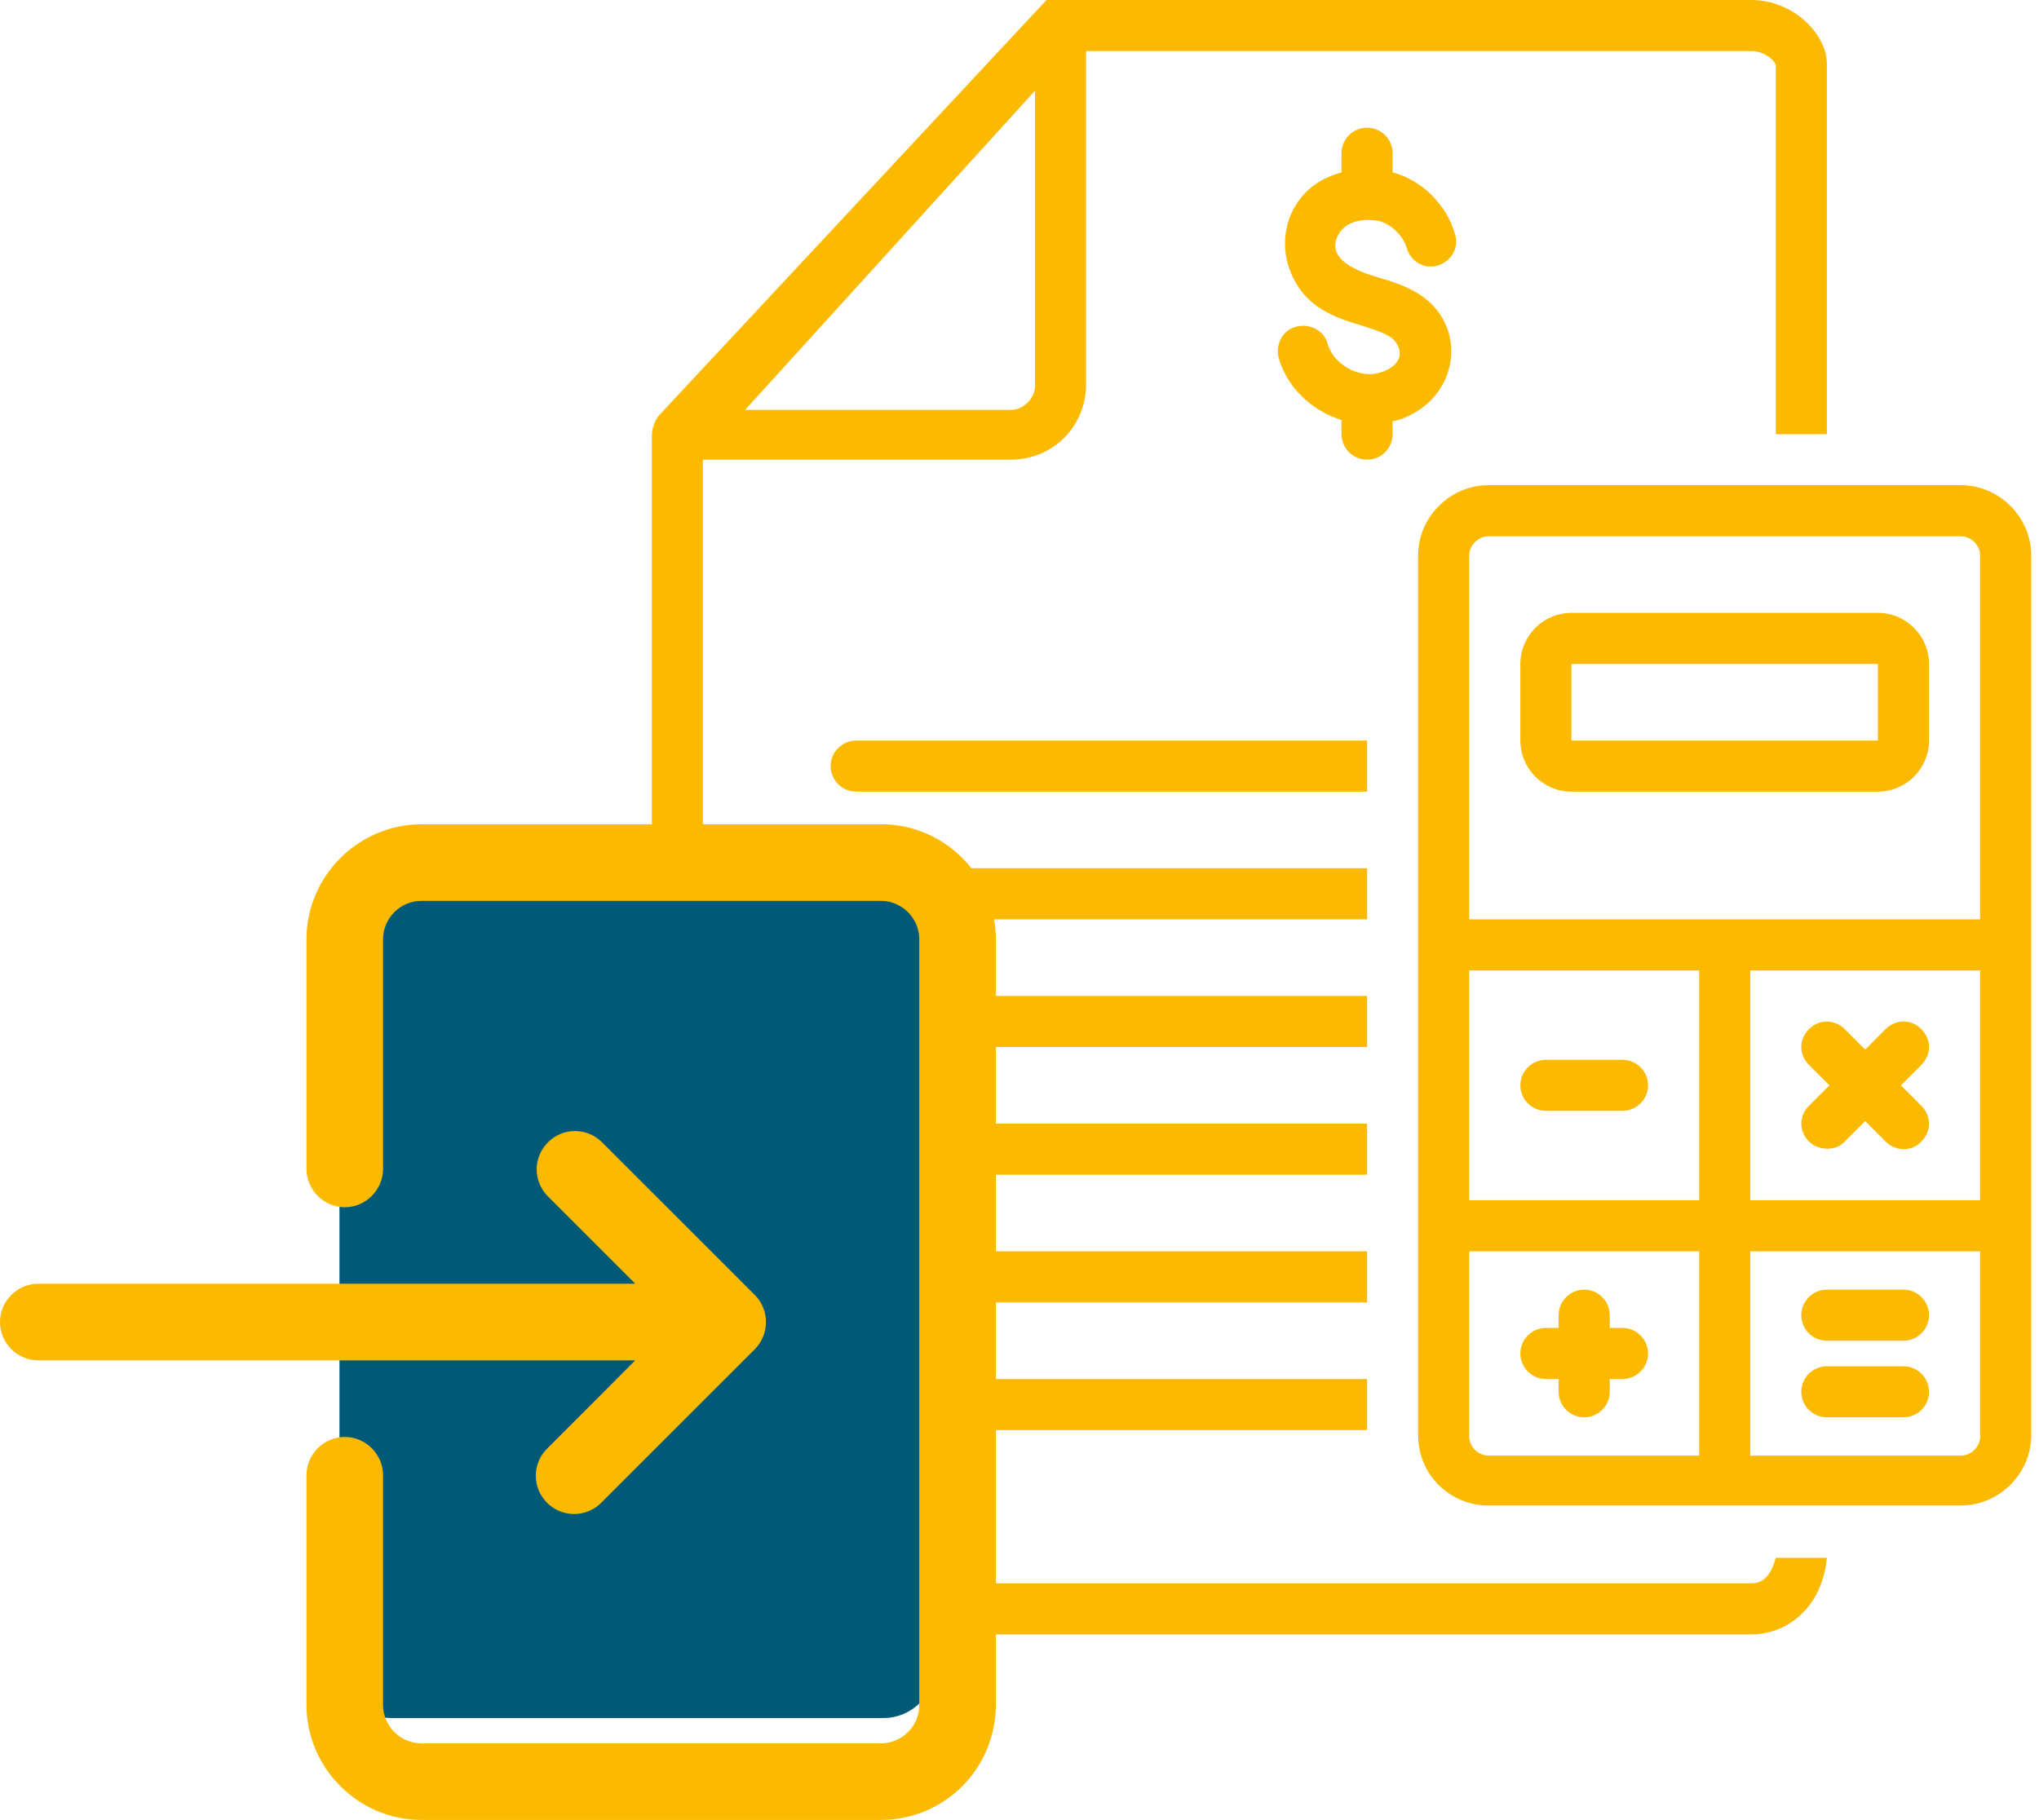
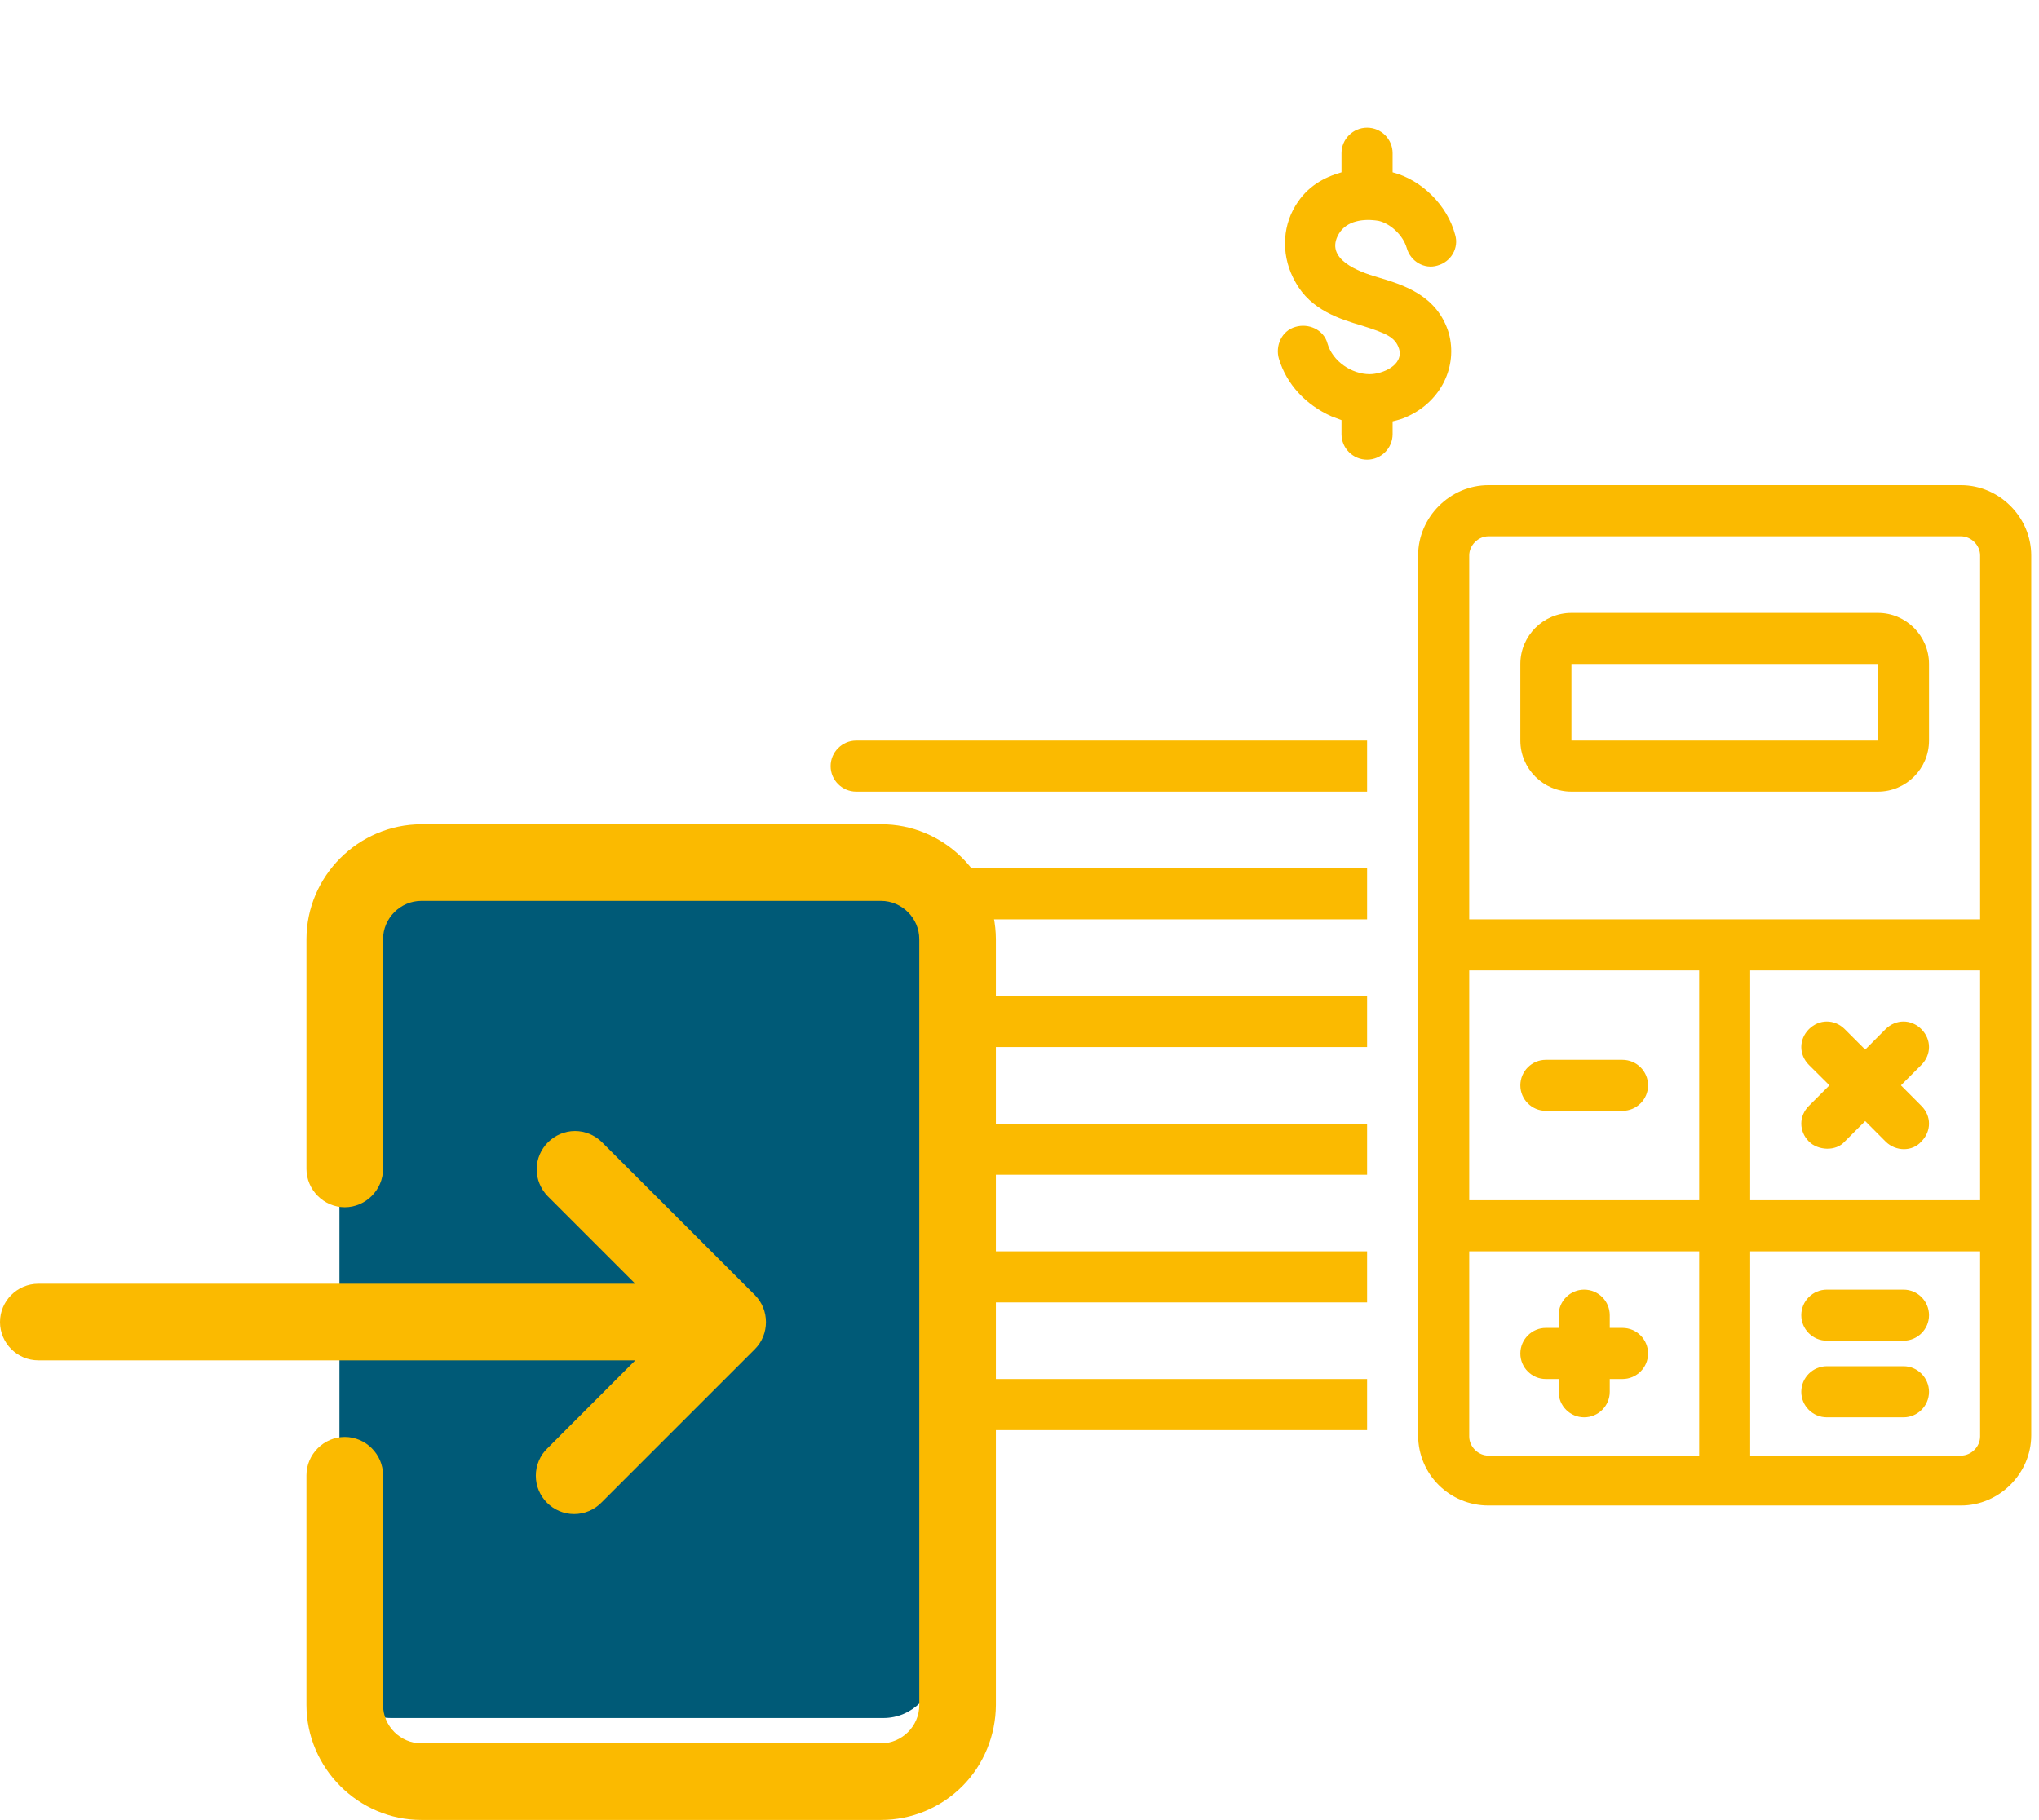
<svg xmlns="http://www.w3.org/2000/svg" width="112" zoomAndPan="magnify" viewBox="0 0 84 75" height="100" preserveAspectRatio="xMidYMid meet" version="1.0">
  <defs>
    <clipPath id="39d8767f3b">
-       <path d="M 26.855 0 L 76 0 L 76 67.5 L 26.855 67.5 Z M 26.855 0 " clip-rule="nonzero" />
-     </clipPath>
+       </clipPath>
    <clipPath id="441068660b">
      <path d="M 58 19 L 83.855 19 L 83.855 63 L 58 63 Z M 58 19 " clip-rule="nonzero" />
    </clipPath>
    <clipPath id="4c8e9809f2">
      <path d="M 13.98 36.434 L 38.73 36.434 L 38.73 70.934 L 13.98 70.934 Z M 13.98 36.434 " clip-rule="nonzero" />
    </clipPath>
    <clipPath id="69c54142eb">
      <path d="M 12 33.965 L 41.25 33.965 L 41.25 75 L 12 75 Z M 12 33.965 " clip-rule="nonzero" />
    </clipPath>
  </defs>
  <path fill="#fbba00" d="M 56.793 9.102 C 57.266 9.207 57.793 9.68 57.949 10.207 C 58.109 10.785 58.688 11.102 59.211 10.945 C 59.793 10.785 60.105 10.207 59.949 9.68 C 59.633 8.473 58.582 7.418 57.371 7.102 L 57.371 6.312 C 57.371 5.734 56.898 5.262 56.32 5.262 C 55.738 5.262 55.266 5.734 55.266 6.312 L 55.266 7.102 C 54.531 7.312 53.848 7.684 53.371 8.473 C 52.793 9.418 52.793 10.629 53.371 11.629 C 54.004 12.785 55.215 13.152 56.109 13.418 C 57.109 13.734 57.477 13.891 57.633 14.363 C 57.844 15.047 56.949 15.418 56.426 15.418 C 55.688 15.418 54.898 14.891 54.688 14.152 C 54.531 13.574 53.898 13.312 53.371 13.469 C 52.793 13.629 52.531 14.258 52.688 14.785 C 53.004 15.836 53.793 16.68 54.844 17.152 C 55.004 17.207 55.109 17.258 55.266 17.312 L 55.266 17.891 C 55.266 18.469 55.738 18.941 56.32 18.941 C 56.898 18.941 57.371 18.469 57.371 17.891 L 57.371 17.363 C 57.582 17.312 57.793 17.258 58.004 17.152 C 59.371 16.52 60.055 15.102 59.688 13.734 C 59.211 12.152 57.793 11.734 56.738 11.418 C 56.004 11.207 54.531 10.68 55.16 9.629 C 55.477 9.102 56.16 8.996 56.793 9.102 Z M 56.793 9.102 " fill-opacity="1" fill-rule="nonzero" />
  <path fill="#fbba00" d="M 56.32 30.516 L 35.273 30.516 C 34.695 30.516 34.219 30.992 34.219 31.57 C 34.219 32.148 34.695 32.621 35.273 32.621 L 56.32 32.621 Z M 56.32 30.516 " fill-opacity="1" fill-rule="nonzero" />
  <path fill="#fbba00" d="M 56.32 35.777 L 35.273 35.777 C 34.695 35.777 34.219 36.254 34.219 36.832 C 34.219 37.41 34.695 37.883 35.273 37.883 L 56.32 37.883 Z M 56.32 35.777 " fill-opacity="1" fill-rule="nonzero" />
  <path fill="#fbba00" d="M 56.32 41.039 L 35.273 41.039 C 34.695 41.039 34.219 41.512 34.219 42.094 C 34.219 42.672 34.695 43.145 35.273 43.145 L 56.32 43.145 Z M 56.32 41.039 " fill-opacity="1" fill-rule="nonzero" />
  <path fill="#fbba00" d="M 56.32 46.301 L 35.273 46.301 C 34.695 46.301 34.219 46.773 34.219 47.355 C 34.219 47.934 34.695 48.406 35.273 48.406 L 56.32 48.406 Z M 56.32 46.301 " fill-opacity="1" fill-rule="nonzero" />
  <path fill="#fbba00" d="M 56.32 51.562 L 35.273 51.562 C 34.695 51.562 34.219 52.035 34.219 52.613 C 34.219 53.195 34.695 53.668 35.273 53.668 L 56.32 53.668 Z M 56.32 51.562 " fill-opacity="1" fill-rule="nonzero" />
  <path fill="#fbba00" d="M 34.219 57.875 C 34.219 58.457 34.695 58.93 35.273 58.93 L 56.32 58.93 L 56.32 56.824 L 35.273 56.824 C 34.695 56.824 34.219 57.297 34.219 57.875 Z M 34.219 57.875 " fill-opacity="1" fill-rule="nonzero" />
  <g clip-path="url(#39d8767f3b)">
    <path fill="#fbba00" d="M 72.156 65.242 L 29.957 65.242 C 29.379 65.242 28.957 64.77 28.957 64.191 L 28.957 18.941 L 41.641 18.941 C 43.375 18.941 44.742 17.574 44.742 15.836 L 44.742 2.105 L 72.156 2.105 C 72.684 2.105 73.102 2.473 73.156 2.684 L 73.156 17.891 L 75.262 17.891 L 75.262 2.633 C 75.262 1.422 73.891 0 72.156 0 L 43.113 0 L 27.117 17.152 C 26.961 17.363 26.855 17.68 26.855 17.941 L 26.855 64.191 C 26.855 65.926 28.273 67.348 29.957 67.348 L 72.156 67.348 C 73.523 67.348 75.051 66.348 75.262 64.191 L 73.156 64.191 C 72.996 64.77 72.734 65.242 72.156 65.242 Z M 42.641 3.734 L 42.641 15.891 C 42.641 16.418 42.164 16.891 41.641 16.891 L 30.695 16.891 Z M 42.641 3.734 " fill-opacity="1" fill-rule="nonzero" />
  </g>
  <g clip-path="url(#441068660b)">
    <path fill="#fbba00" d="M 80.785 19.992 L 61.316 19.992 C 59.738 19.992 58.422 21.309 58.422 22.887 L 58.422 59.141 C 58.422 60.77 59.738 62.035 61.316 62.035 L 80.785 62.035 C 82.363 62.035 83.68 60.719 83.68 59.141 L 83.68 22.887 C 83.68 21.309 82.363 19.992 80.785 19.992 Z M 70 59.98 L 61.316 59.98 C 60.895 59.98 60.527 59.613 60.527 59.191 L 60.527 51.562 L 70 51.562 Z M 70 49.457 L 60.527 49.457 L 60.527 39.988 L 70 39.988 Z M 81.574 59.191 C 81.574 59.613 81.207 59.98 80.785 59.98 L 72.102 59.98 L 72.102 51.562 L 81.574 51.562 Z M 81.574 49.457 L 72.102 49.457 L 72.102 39.988 L 81.574 39.988 Z M 81.574 37.883 L 60.527 37.883 L 60.527 22.887 C 60.527 22.469 60.895 22.098 61.316 22.098 L 80.785 22.098 C 81.207 22.098 81.574 22.469 81.574 22.887 Z M 81.574 37.883 " fill-opacity="1" fill-rule="nonzero" />
  </g>
  <path fill="#fbba00" d="M 77.363 25.254 L 64.738 25.254 C 63.578 25.254 62.633 26.203 62.633 27.359 L 62.633 30.516 C 62.633 31.676 63.578 32.621 64.738 32.621 L 77.363 32.621 C 78.523 32.621 79.469 31.676 79.469 30.516 L 79.469 27.359 C 79.469 26.203 78.523 25.254 77.363 25.254 Z M 77.363 30.516 L 64.738 30.516 L 64.738 27.359 L 77.363 27.359 Z M 77.363 30.516 " fill-opacity="1" fill-rule="nonzero" />
  <path fill="#fbba00" d="M 63.684 45.773 L 66.84 45.773 C 67.422 45.773 67.895 45.301 67.895 44.723 C 67.895 44.145 67.422 43.672 66.84 43.672 L 63.684 43.672 C 63.105 43.672 62.633 44.145 62.633 44.723 C 62.633 45.301 63.105 45.773 63.684 45.773 Z M 63.684 45.773 " fill-opacity="1" fill-rule="nonzero" />
  <path fill="#fbba00" d="M 63.684 56.824 L 64.211 56.824 L 64.211 57.352 C 64.211 57.93 64.684 58.402 65.262 58.402 C 65.844 58.402 66.316 57.93 66.316 57.352 L 66.316 56.824 L 66.84 56.824 C 67.422 56.824 67.895 56.352 67.895 55.773 C 67.895 55.195 67.422 54.719 66.84 54.719 L 66.316 54.719 L 66.316 54.195 C 66.316 53.613 65.844 53.141 65.262 53.141 C 64.684 53.141 64.211 53.613 64.211 54.195 L 64.211 54.719 L 63.684 54.719 C 63.105 54.719 62.633 55.195 62.633 55.773 C 62.633 56.352 63.105 56.824 63.684 56.824 Z M 63.684 56.824 " fill-opacity="1" fill-rule="nonzero" />
  <path fill="#fbba00" d="M 75.262 55.246 L 78.418 55.246 C 78.996 55.246 79.469 54.773 79.469 54.195 C 79.469 53.613 78.996 53.141 78.418 53.141 L 75.262 53.141 C 74.68 53.141 74.207 53.613 74.207 54.195 C 74.207 54.773 74.68 55.246 75.262 55.246 Z M 75.262 55.246 " fill-opacity="1" fill-rule="nonzero" />
  <path fill="#fbba00" d="M 75.262 58.402 L 78.418 58.402 C 78.996 58.402 79.469 57.93 79.469 57.352 C 79.469 56.773 78.996 56.297 78.418 56.297 L 75.262 56.297 C 74.68 56.297 74.207 56.773 74.207 57.352 C 74.207 57.93 74.68 58.402 75.262 58.402 Z M 75.262 58.402 " fill-opacity="1" fill-rule="nonzero" />
  <path fill="#fbba00" d="M 74.523 47.039 C 74.891 47.406 75.629 47.457 75.996 47.039 L 76.84 46.195 C 76.84 46.195 77.68 47.039 77.68 47.039 C 78.102 47.457 78.785 47.457 79.152 47.039 C 79.574 46.617 79.574 45.984 79.152 45.566 L 78.312 44.723 L 79.152 43.883 C 79.574 43.461 79.574 42.828 79.152 42.406 C 78.734 41.988 78.102 41.988 77.68 42.406 L 76.84 43.25 L 75.996 42.406 C 75.574 41.988 74.945 41.988 74.523 42.406 C 74.102 42.828 74.102 43.461 74.523 43.883 L 75.367 44.723 L 74.523 45.566 C 74.102 45.984 74.102 46.617 74.523 47.039 Z M 74.523 47.039 " fill-opacity="1" fill-rule="nonzero" />
  <g clip-path="url(#4c8e9809f2)">
    <path fill="#005a77" d="M 16.117 36.434 L 36.391 36.434 C 37.57 36.434 38.527 37.391 38.527 38.566 L 38.527 68.656 C 38.527 69.836 37.57 70.793 36.391 70.793 L 16.117 70.793 C 14.941 70.793 13.984 69.836 13.984 68.656 L 13.984 38.566 C 13.984 37.391 14.941 36.434 16.117 36.434 Z M 16.117 36.434 " fill-opacity="1" fill-rule="nonzero" />
  </g>
  <g clip-path="url(#69c54142eb)">
    <path fill="#fbba00" d="M 39.641 35.352 C 38.754 34.465 37.551 33.957 36.293 33.965 L 17.359 33.965 C 14.762 33.969 12.629 36.102 12.625 38.699 L 12.625 48.168 C 12.625 49.027 13.34 49.746 14.203 49.746 C 15.066 49.746 15.781 49.027 15.781 48.168 L 15.781 38.699 C 15.781 37.836 16.496 37.121 17.359 37.121 L 36.293 37.121 C 37.156 37.121 37.871 37.836 37.871 38.699 L 37.871 70.258 C 37.871 71.129 37.156 71.836 36.293 71.836 L 17.359 71.836 C 16.496 71.836 15.781 71.121 15.781 70.258 L 15.781 60.789 C 15.781 59.926 15.066 59.211 14.203 59.211 C 13.34 59.211 12.625 59.926 12.625 60.789 L 12.625 70.258 C 12.629 72.852 14.762 74.992 17.359 74.992 L 36.293 74.992 C 37.551 74.992 38.754 74.492 39.641 73.605 C 40.527 72.719 41.02 71.508 41.027 70.258 L 41.027 38.699 C 41.02 37.445 40.527 36.238 39.641 35.352 " fill-opacity="1" fill-rule="nonzero" />
  </g>
  <path fill="#fbba00" d="M 22.555 59.676 C 22.246 59.969 22.074 60.383 22.074 60.809 C 22.074 61.676 22.781 62.387 23.652 62.387 C 24.078 62.387 24.488 62.215 24.785 61.906 L 31.098 55.594 C 31.707 54.984 31.707 53.973 31.098 53.363 L 24.785 47.051 C 24.488 46.766 24.094 46.605 23.688 46.605 C 22.824 46.605 22.109 47.32 22.109 48.184 C 22.109 48.59 22.27 48.984 22.555 49.281 L 26.172 52.898 L 1.578 52.898 C 0.707 52.898 0 53.613 0 54.477 C 0 55.34 0.707 56.055 1.578 56.055 L 26.172 56.055 L 22.555 59.676 " fill-opacity="1" fill-rule="nonzero" />
</svg>